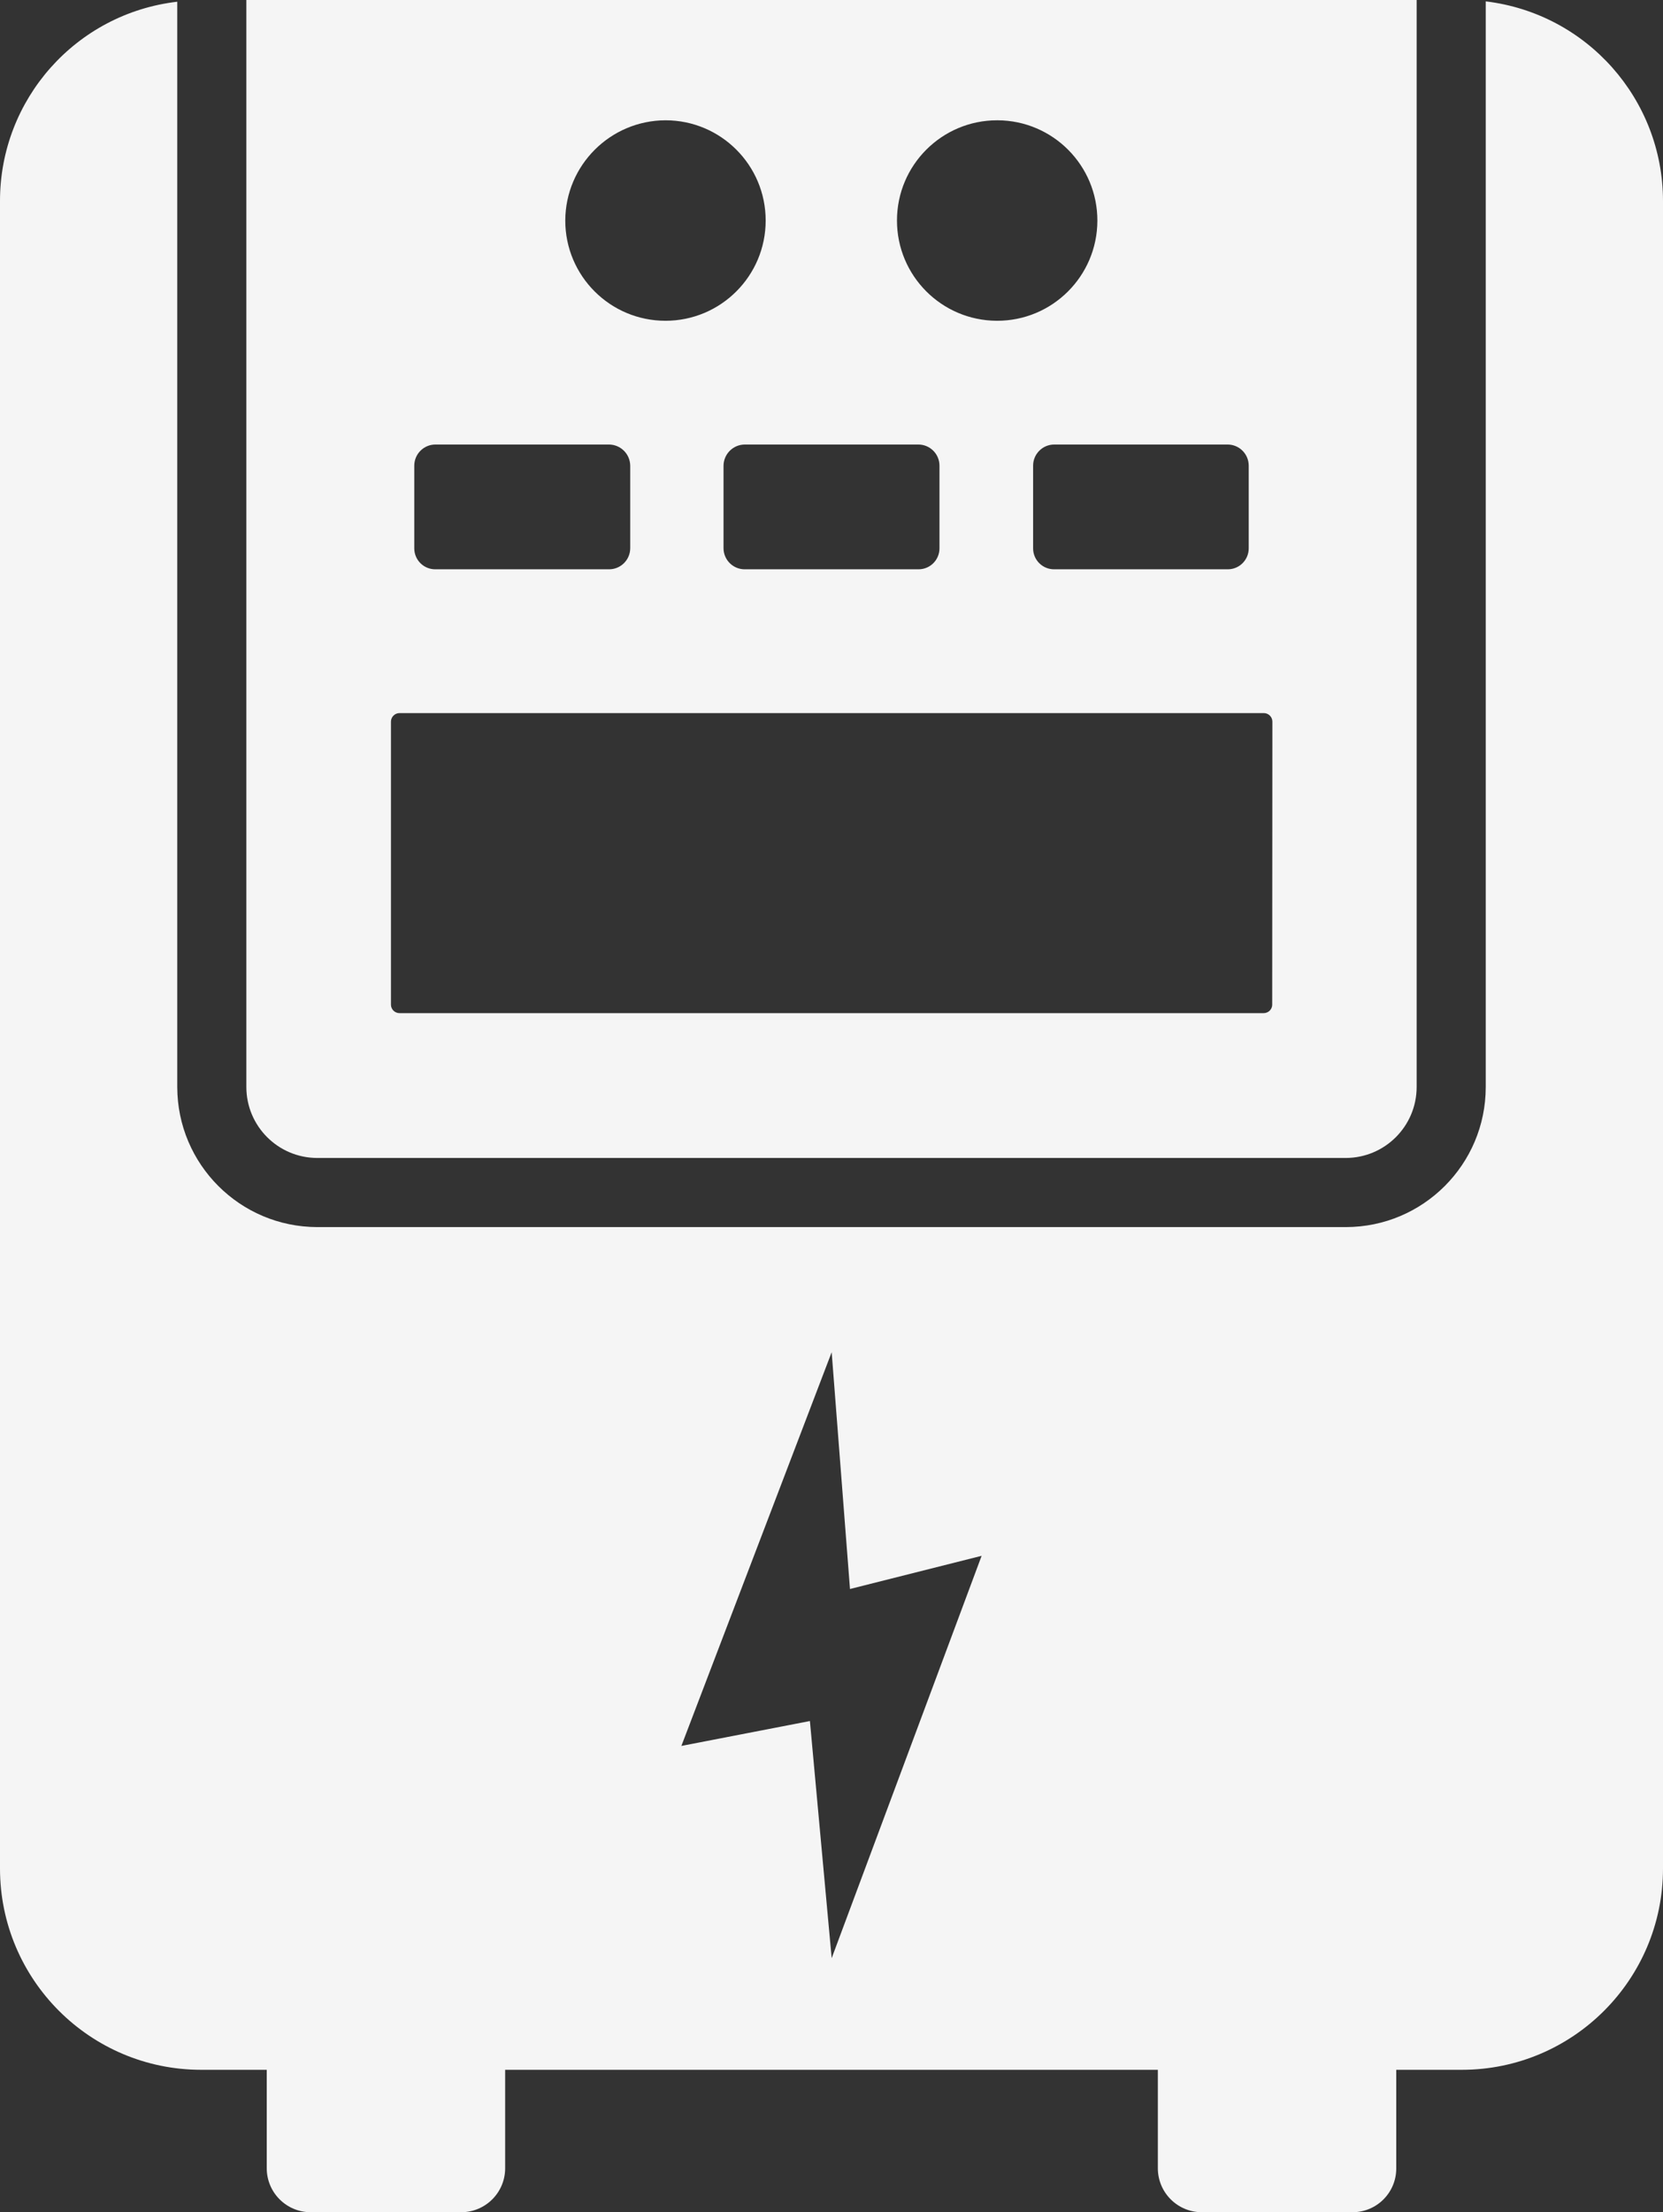
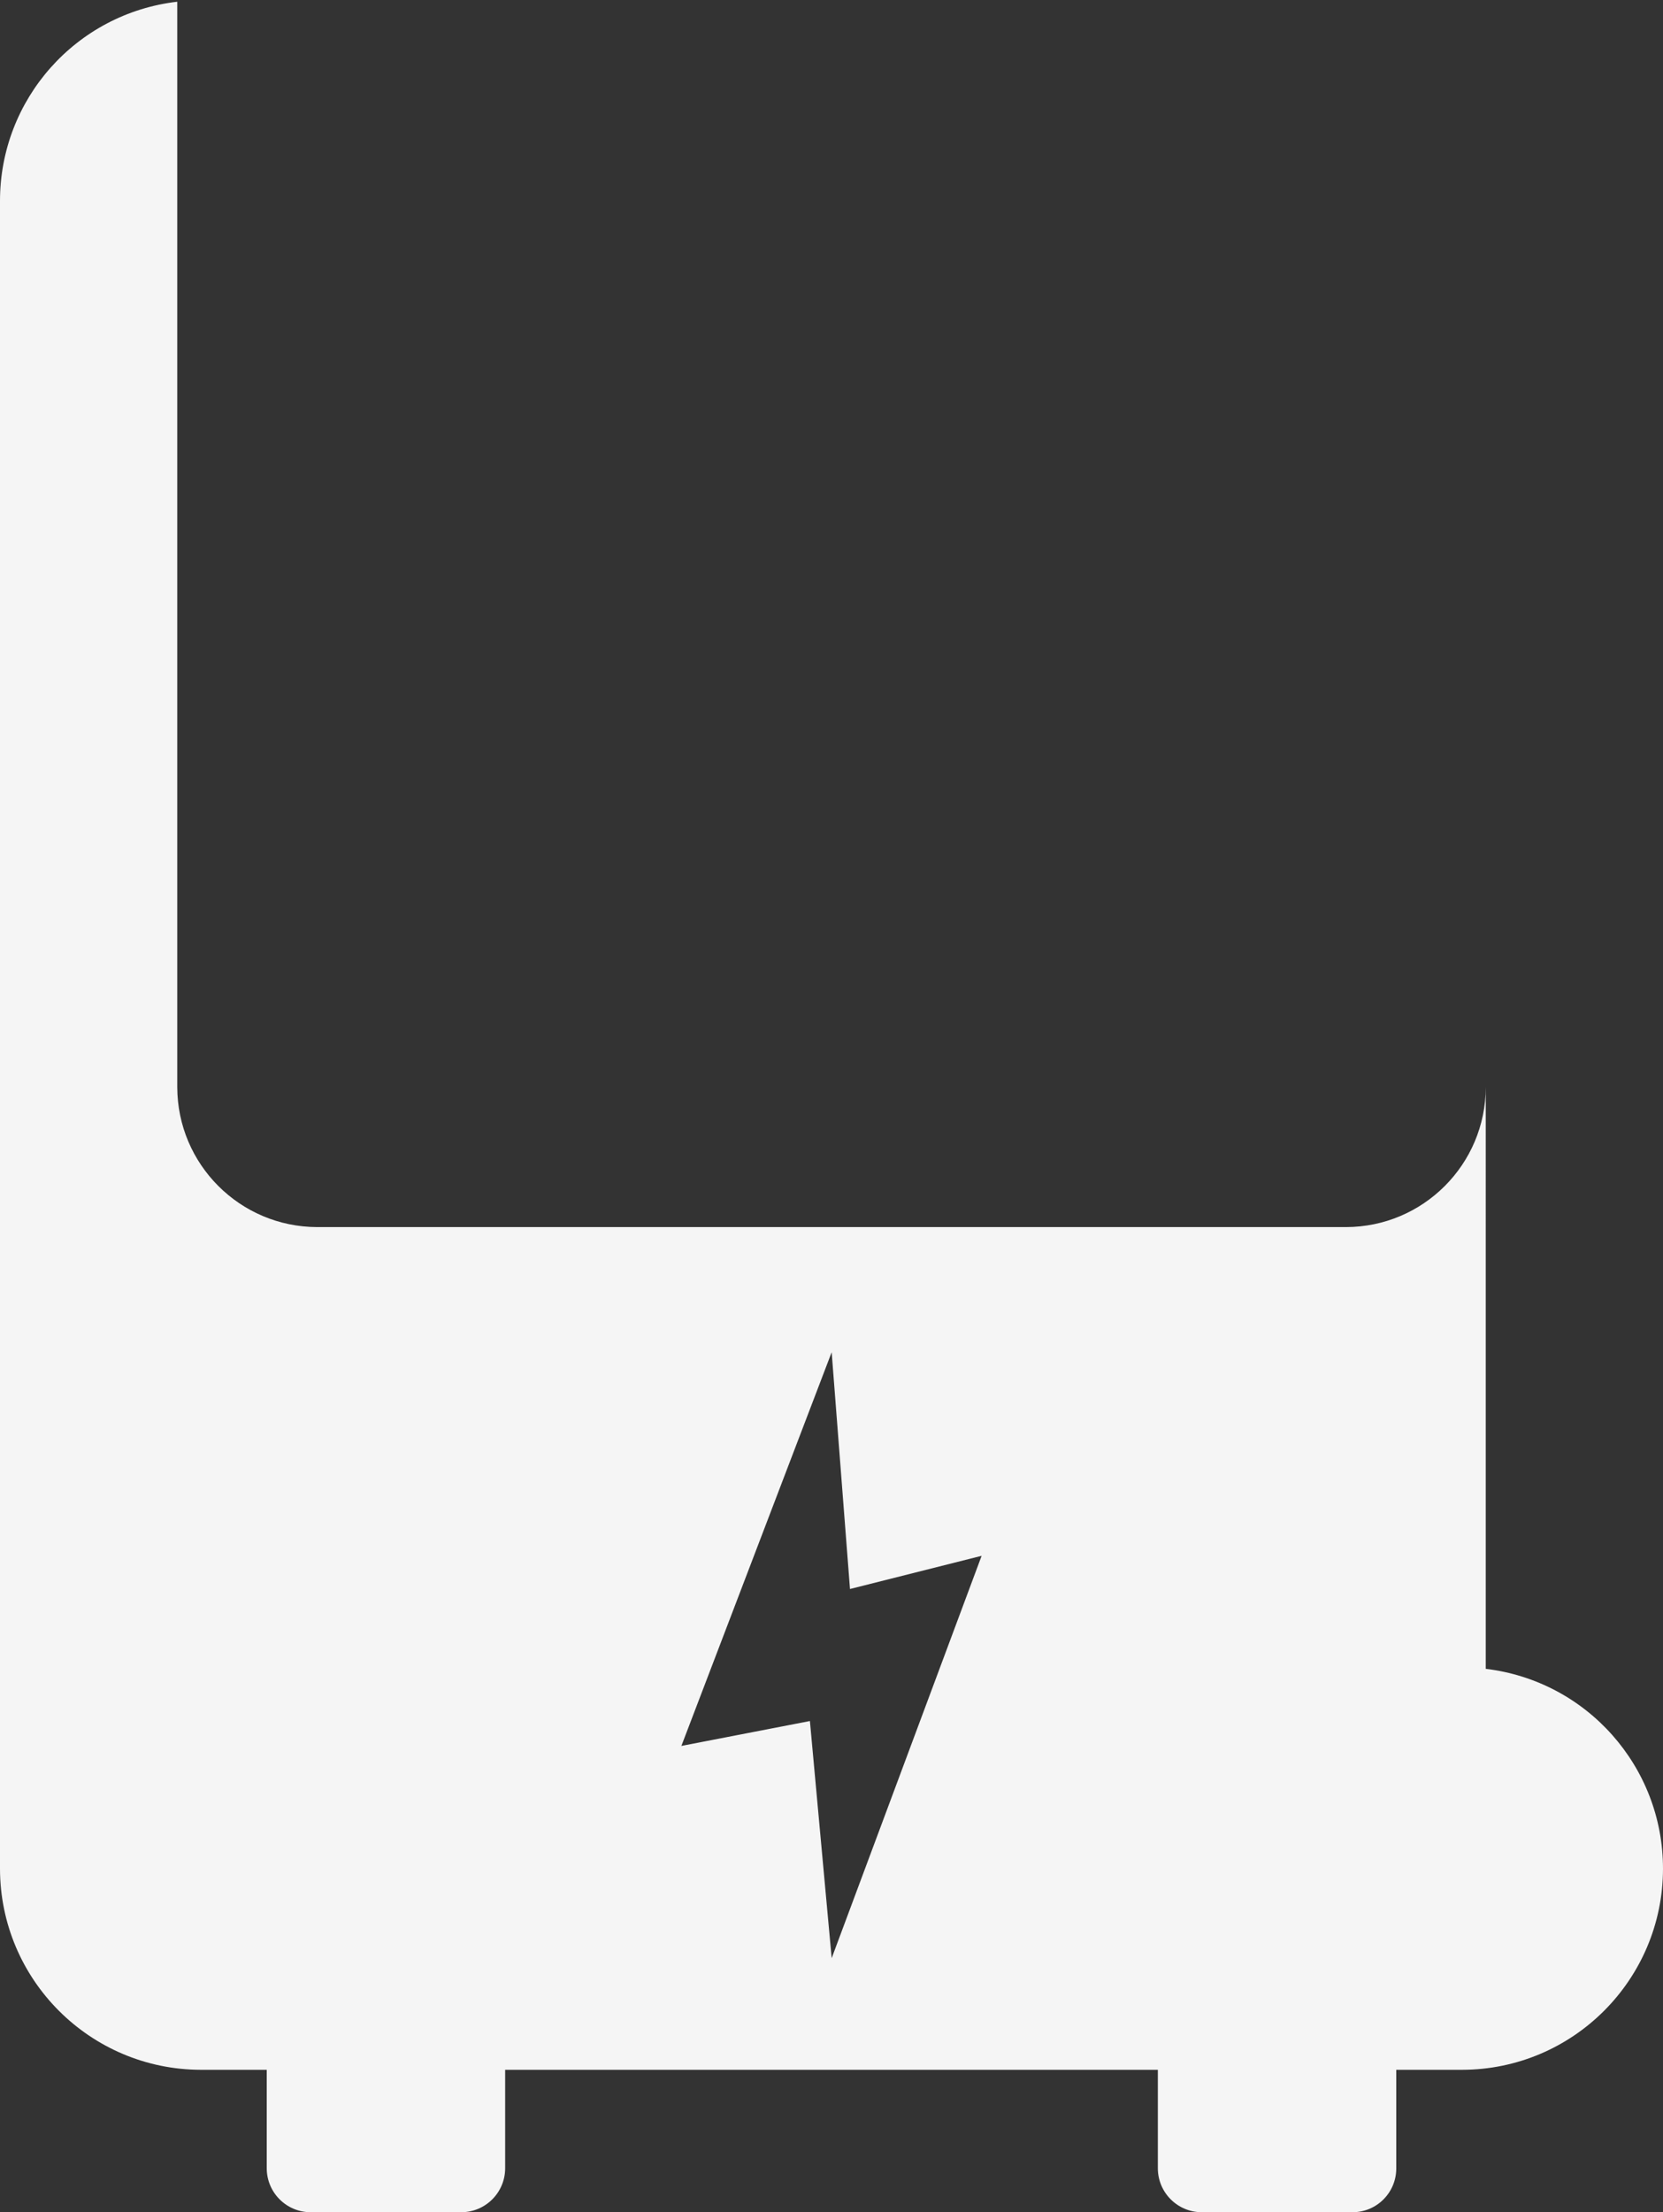
<svg xmlns="http://www.w3.org/2000/svg" enable-background="new 0 0 48.13 64" viewBox="0 0 48.13 64">
  <rect x="0" y="0" width="48.13" height="64" fill="#333333" stroke="none" />
  <g fill="#fff" opacity=".95" transform="translate(-8.935 -1)">
-     <path d="m51.935 1.04v31.41c-.001 2.236-1.814 4.049-4.05 4.05h-29.77c-2.235-.005-4.045-1.815-4.05-4.05v-31.4c-2.928.34-5.134 2.823-5.13 5.77v48.24c.003 3.213 2.607 5.817 5.82 5.82h1.9v2.85c.001.701.569 1.269 1.27 1.27h4.36c.701-.001 1.269-.569 1.27-1.27v-2.85h18.89v2.85c.001.701.569 1.269 1.27 1.27h4.36c.699.003 1.267-.561 1.27-1.26 0-.003 0-.007 0-.01v-2.85h1.9c3.213-.003 5.817-2.607 5.82-5.82v-48.24c0-2.948-2.203-5.43-5.13-5.78zm-18.93 56.61-.63-6.86-3.72.72 4.35-11.39.53 6.85 3.81-.96z" />
-     <path d="m16.065 1v31.45c.002 1.131.919 2.048 2.05 2.05h29.77c1.131-.002 2.048-.919 2.05-2.05v-31.45zm29.01 13.47v2.39c.002.335-.267.608-.602.61-.003 0-.005 0-.008 0h-5.02c-.335.002-.608-.267-.61-.602 0-.003 0-.005 0-.008v-2.39c.001-.336.274-.609.61-.61h5.02c.336.001.609.274.61.61zm-7.27-9.99c1.602.006 2.896 1.308 2.89 2.91s-1.308 2.896-2.91 2.89c-1.598-.006-2.89-1.302-2.89-2.9 0-1.602 1.298-2.9 2.9-2.9zm-1.68 9.99v2.39c.002.335-.267.608-.602.61-.003 0-.005 0-.008 0h-5.03c-.336-.001-.609-.274-.61-.61v-2.39c.005-.335.275-.605.61-.61h5.03c.336.001.609.274.61.61zm-7.93-9.99c1.602 0 2.9 1.298 2.9 2.9s-1.298 2.9-2.9 2.9-2.9-1.298-2.9-2.9c.006-1.599 1.301-2.894 2.9-2.9zm-7.27 9.99c.001-.336.274-.609.61-.61h5.03c.335.005.605.275.61.61v2.39c-.001.336-.274.609-.61.61h-5.03c-.335.002-.608-.267-.61-.602 0-.003 0-.005 0-.008zm24.83 15.6c-.003.135-.115.242-.25.24h-25.005c-.135.002-.247-.105-.25-.24v-8.19c-.001-.137.109-.249.246-.25h.004 25.01c.137-.001.249.109.25.246v.004z" />
+     <path d="m51.935 1.04v31.41c-.001 2.236-1.814 4.049-4.05 4.05h-29.77c-2.235-.005-4.045-1.815-4.05-4.05v-31.4c-2.928.34-5.134 2.823-5.13 5.77v48.24c.003 3.213 2.607 5.817 5.82 5.82h1.9v2.85c.001.701.569 1.269 1.27 1.27h4.36c.701-.001 1.269-.569 1.27-1.27v-2.85h18.89v2.85c.001.701.569 1.269 1.27 1.27h4.36c.699.003 1.267-.561 1.27-1.26 0-.003 0-.007 0-.01v-2.85h1.9c3.213-.003 5.817-2.607 5.82-5.82c0-2.948-2.203-5.43-5.13-5.78zm-18.93 56.61-.63-6.86-3.72.72 4.35-11.39.53 6.85 3.81-.96z" />
  </g>
</svg>